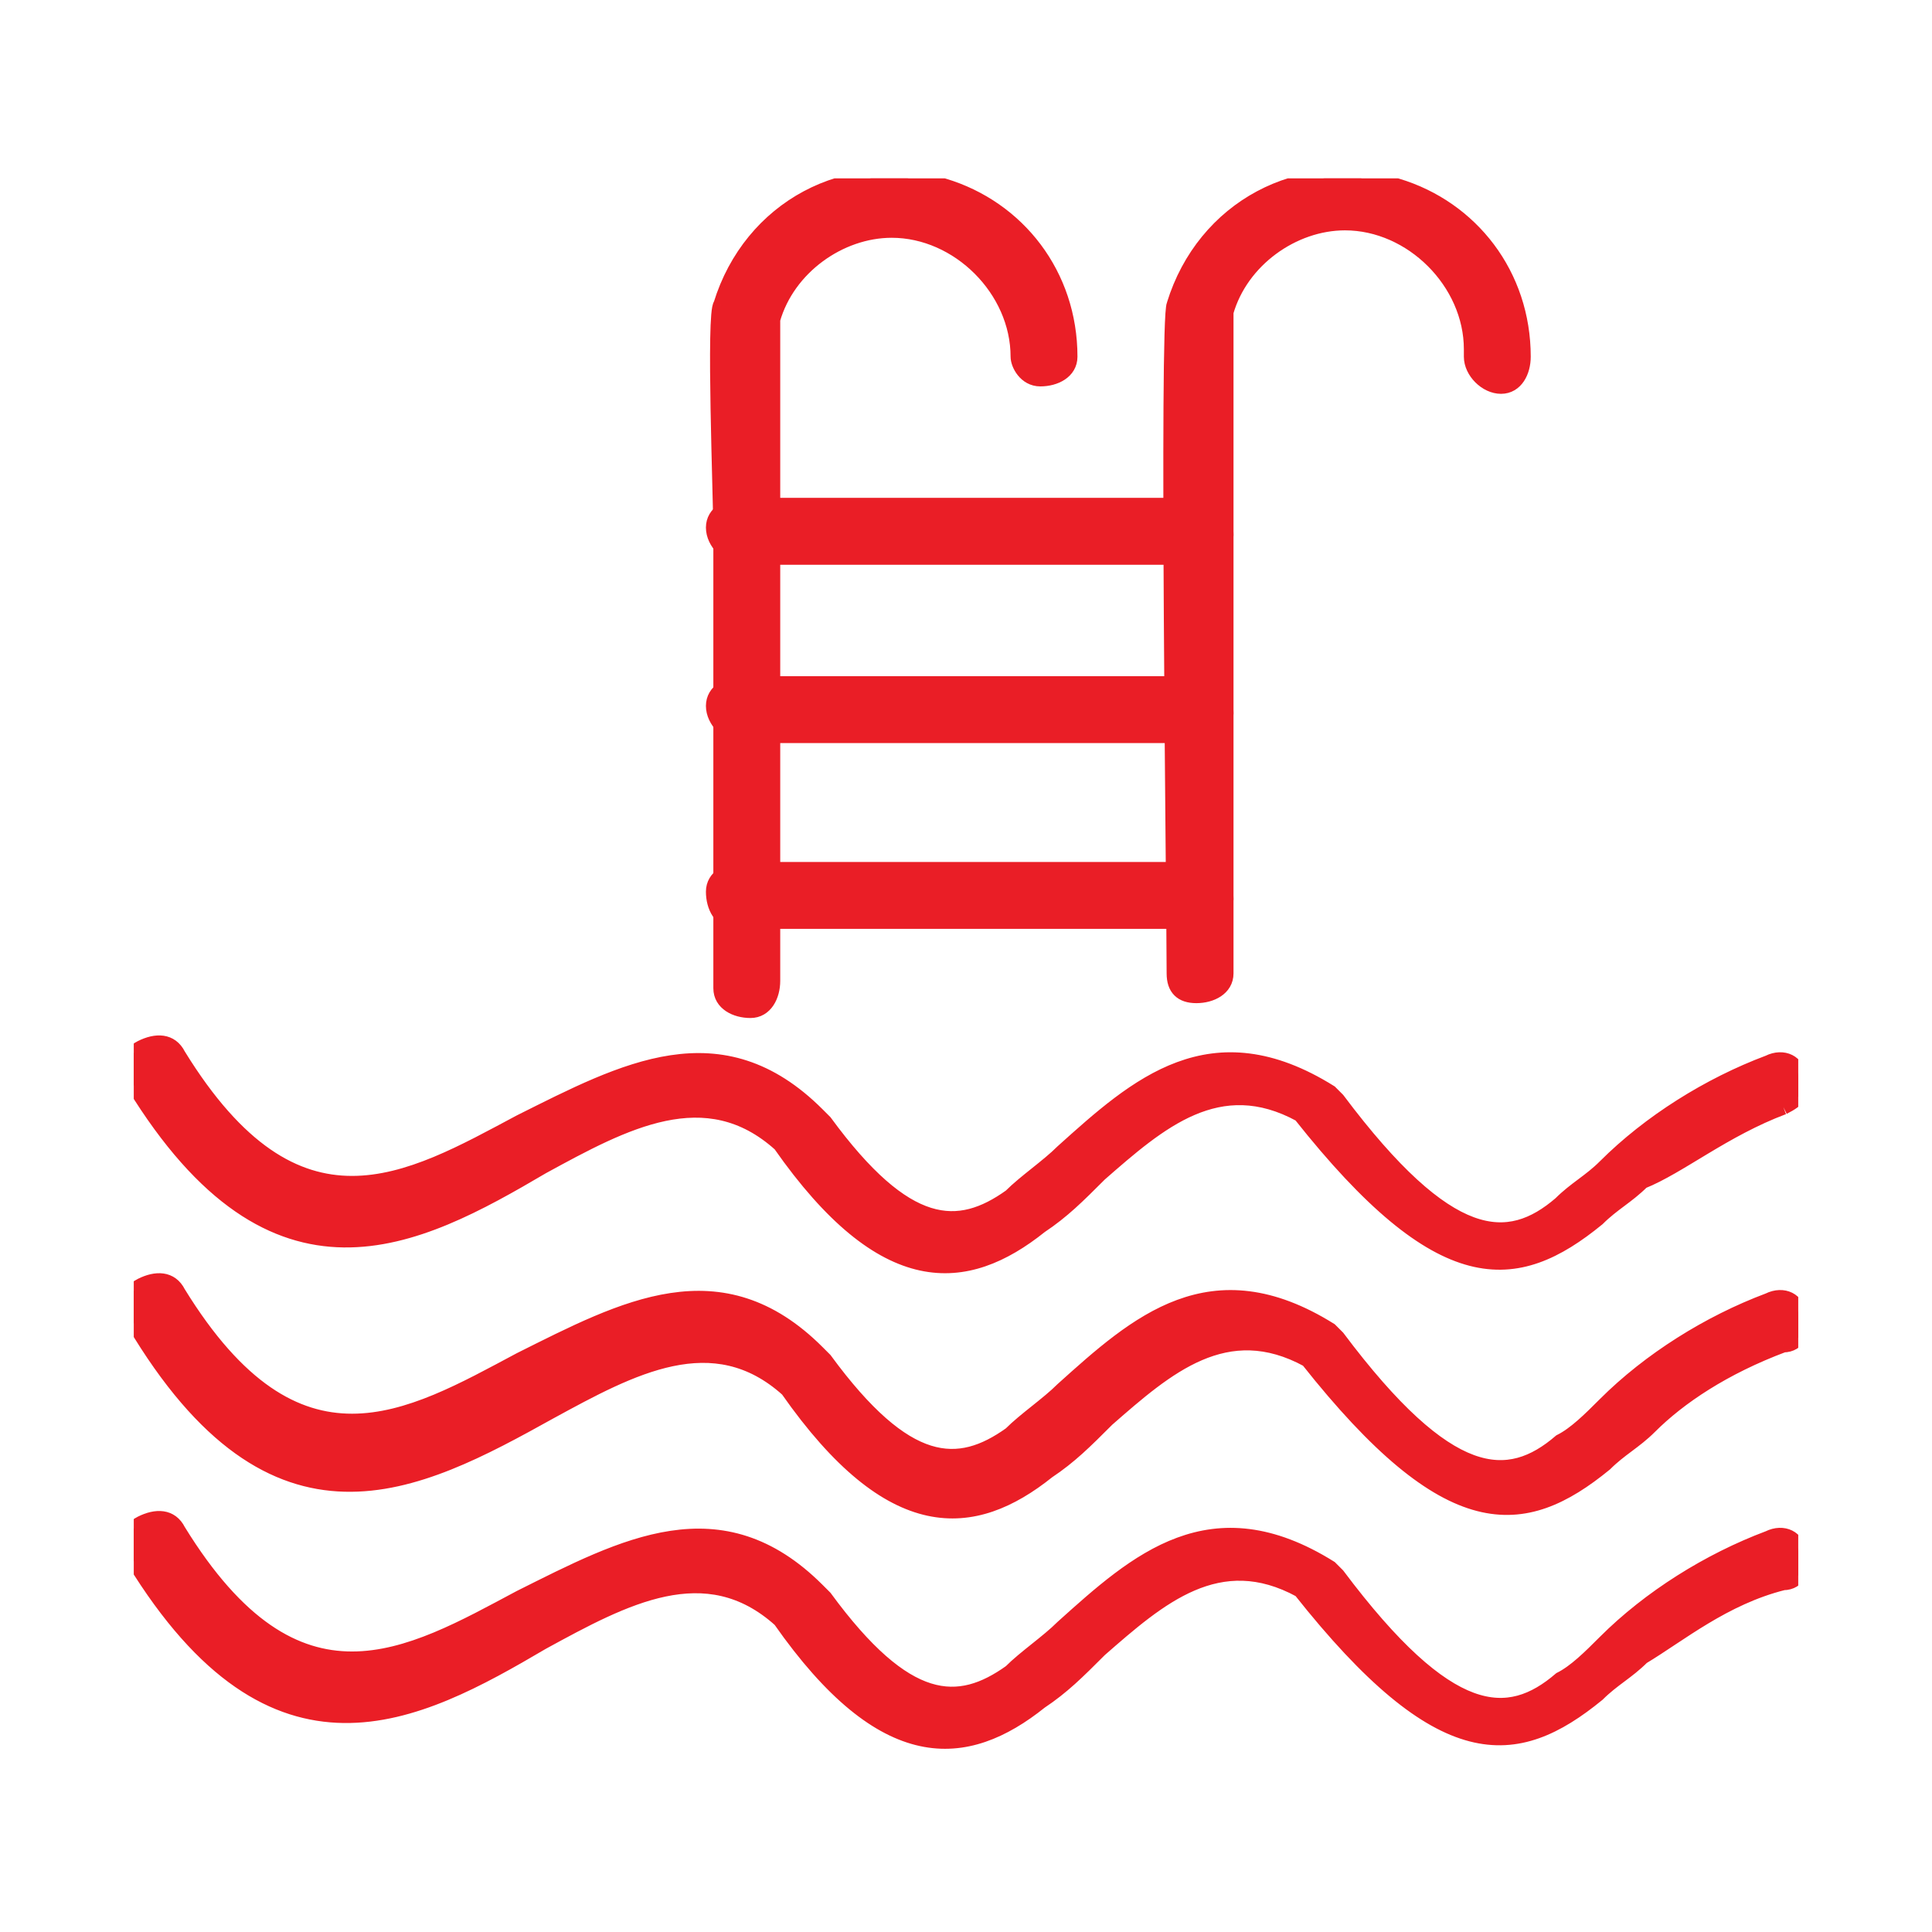
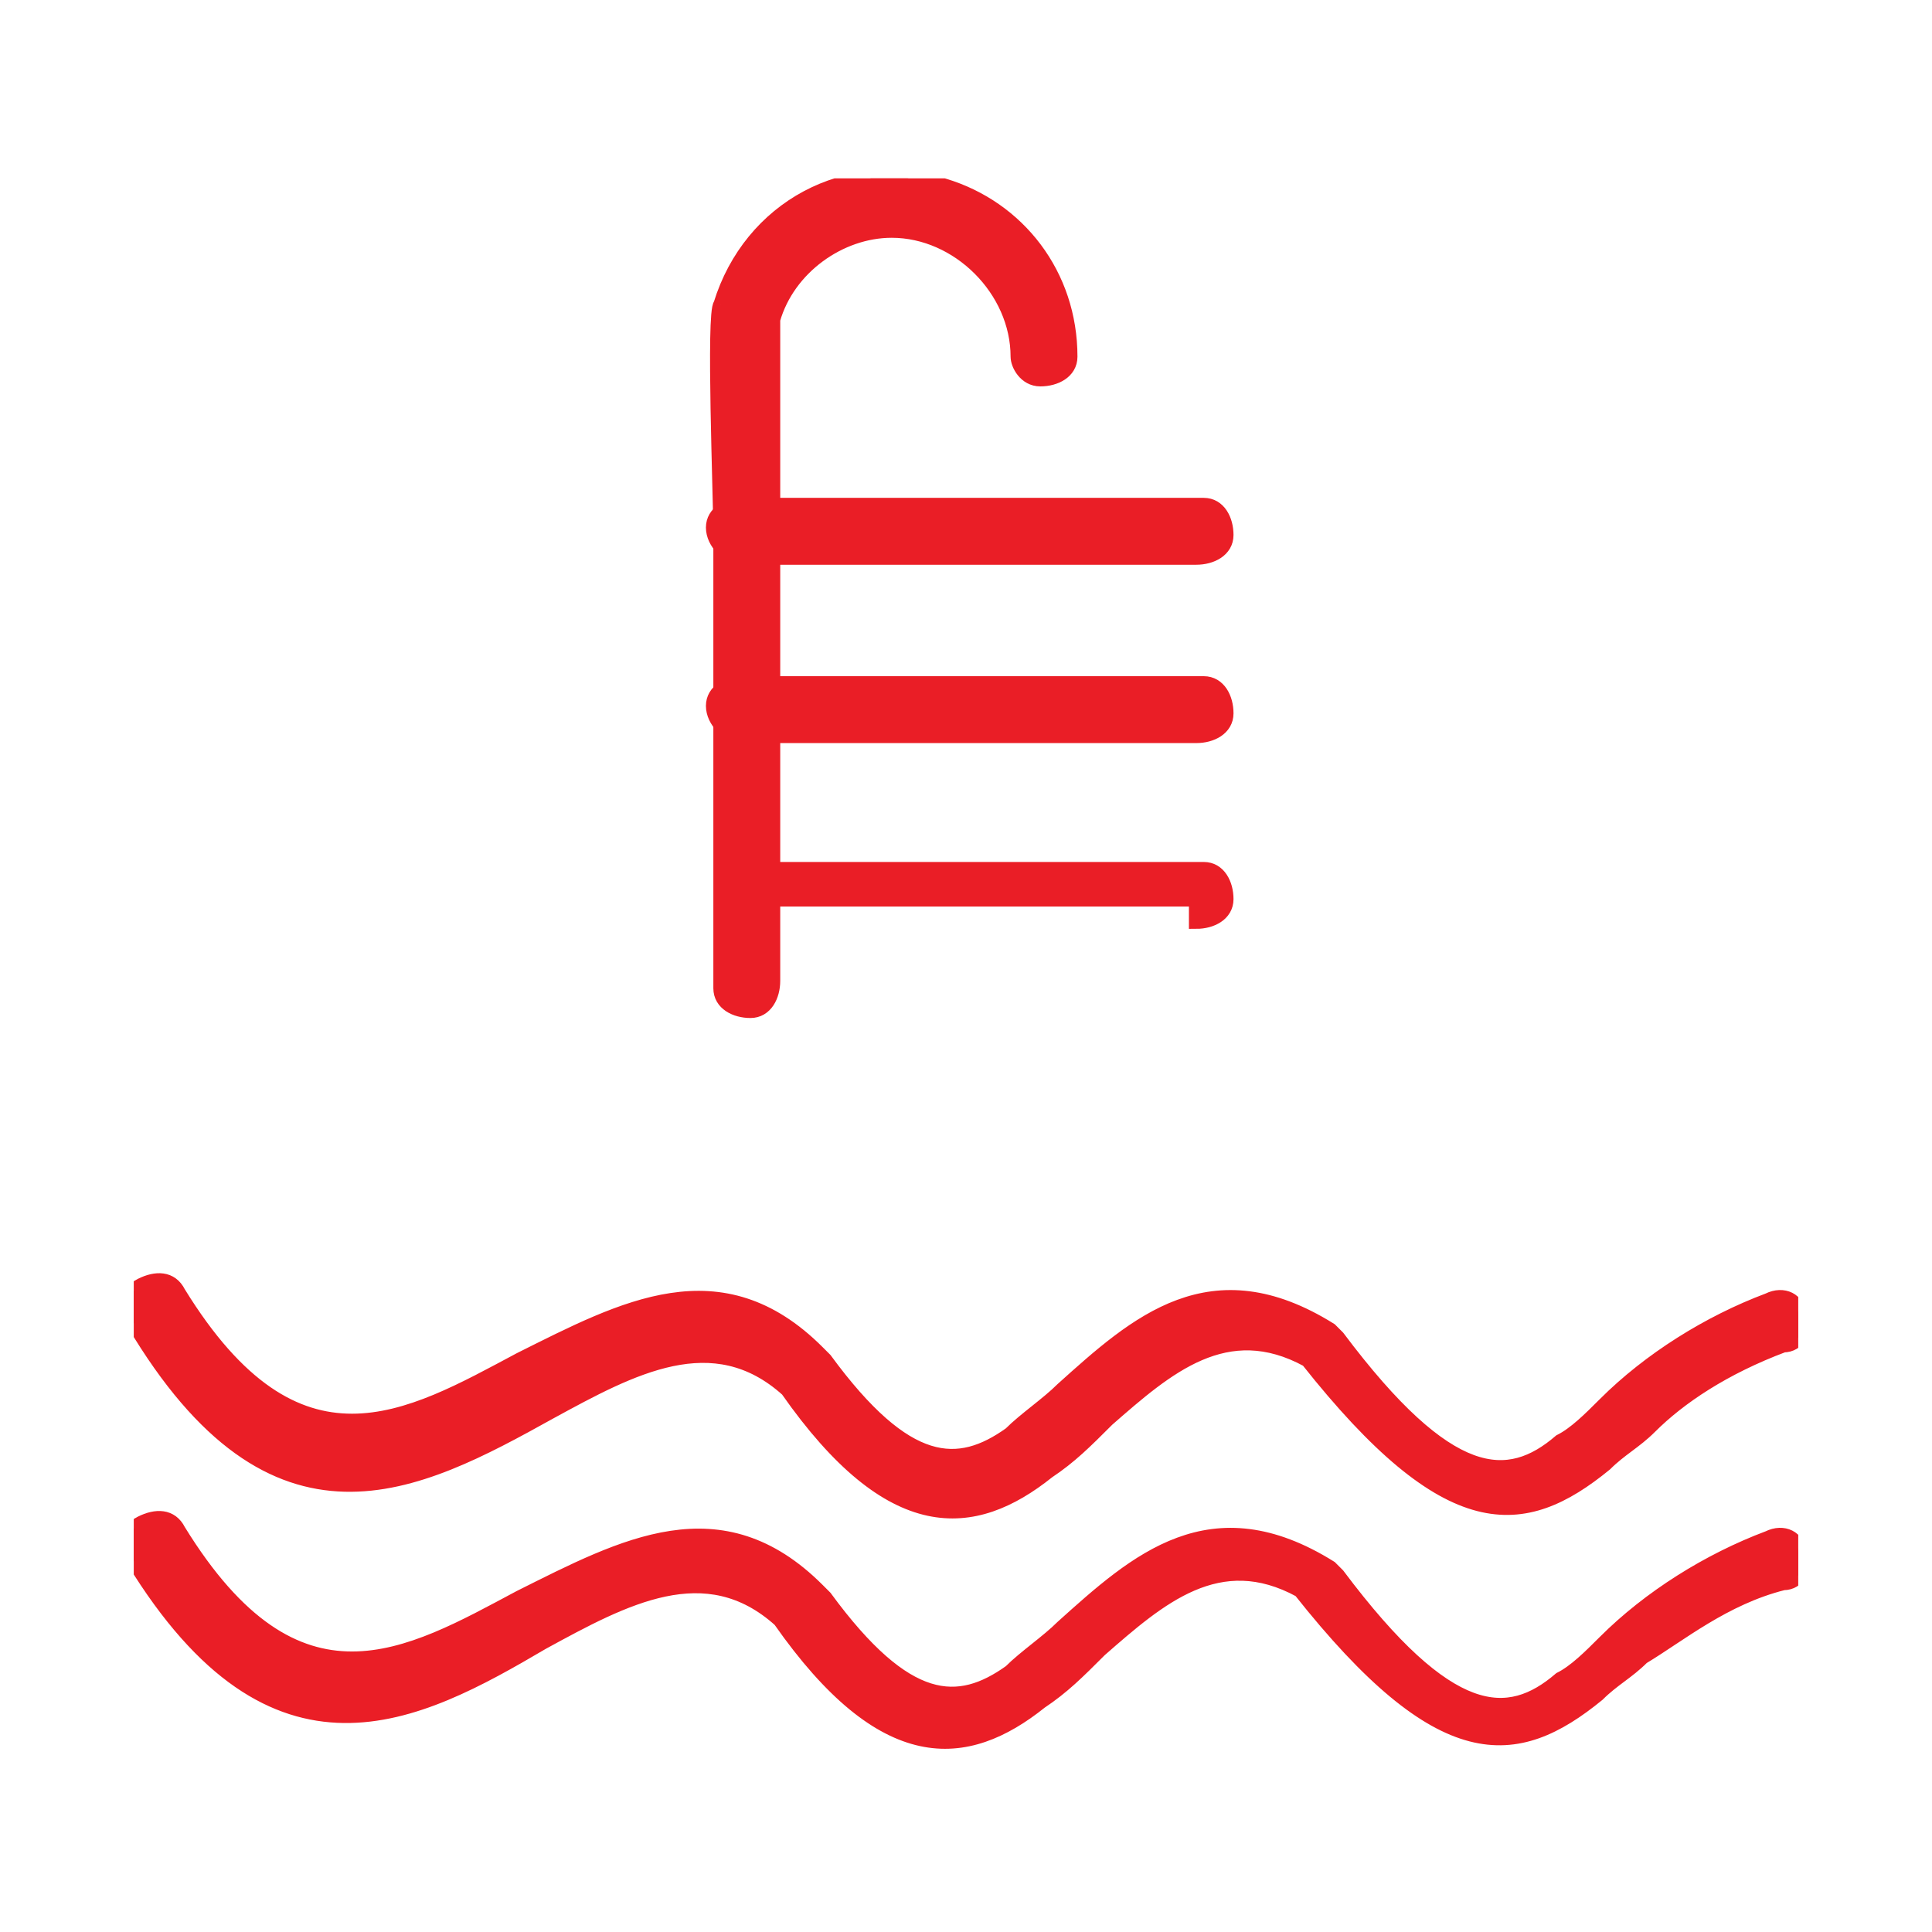
<svg xmlns="http://www.w3.org/2000/svg" xmlns:xlink="http://www.w3.org/1999/xlink" version="1.1" id="Layer_2_00000108285546198647323710000011048916299868750466_" x="0px" y="0px" viewBox="0 0 26 26" style="enable-background:new 0 0 26 26;" xml:space="preserve">
  <style type="text/css">
	.st0{clip-path:url(#SVGID_00000099621578962913028110000004255039734793371795_);}
	.st1{clip-path:url(#SVGID_00000089556771689451577850000003765180987146059916_);}
	.st2{fill:#EA1E26;stroke:#EA1E26;stroke-width:0.2;}
</style>
  <g>
    <defs>
      <rect id="SVGID_1_" width="26" height="26" />
    </defs>
    <clipPath id="SVGID_00000018941402875962814250000001802513375575985075_">
      <use xlink:href="#SVGID_1_" style="overflow:visible;" />
    </clipPath>
    <g id="Group_111" style="clip-path:url(#SVGID_00000018941402875962814250000001802513375575985075_);">
      <g id="Group_150">
        <g>
          <defs>
            <rect id="SVGID_00000018219316419045287830000008501328517389788084_" x="1.8" y="2.4" width="22.4" height="21.2" />
          </defs>
          <clipPath id="SVGID_00000064343441384641391790000018185067597895916710_">
            <use xlink:href="#SVGID_00000018219316419045287830000008501328517389788084_" style="overflow:visible;" />
          </clipPath>
          <g style="clip-path:url(#SVGID_00000064343441384641391790000018185067597895916710_);">
            <g id="Group_149">
-               <path id="Path_243" class="st2" d="M24,14.9c0.2-0.1,0.3-0.2,0.2-0.4c0-0.2-0.2-0.3-0.4-0.2h0c-0.8,0.3-1.6,0.8-2.2,1.4        c-0.2,0.2-0.4,0.3-0.6,0.5c-0.7,0.6-1.5,0.6-3-1.4l0,0c0,0-0.1-0.1-0.1-0.1c-1.6-1-2.6-0.1-3.6,0.8c-0.2,0.2-0.5,0.4-0.7,0.6        c-0.7,0.5-1.4,0.5-2.5-1l0,0c0,0,0,0-0.1-0.1c-1.3-1.3-2.6-0.6-4,0.1c-1.5,0.8-3,1.7-4.6-0.9c-0.1-0.2-0.3-0.2-0.5-0.1        c-0.2,0.1-0.2,0.3-0.1,0.5c1.9,3.1,3.8,2.1,5.5,1.1c1.1-0.6,2.2-1.2,3.2-0.3c1.4,2,2.5,1.9,3.5,1.1c0.3-0.2,0.5-0.4,0.8-0.7        c0.8-0.7,1.6-1.4,2.7-0.8c1.9,2.4,2.9,2.3,4,1.4c0.2-0.2,0.4-0.3,0.6-0.5C22.6,15.7,23.2,15.2,24,14.9" />
              <path id="Path_244" class="st2" d="M24,18.1c0.2,0,0.3-0.2,0.2-0.4c0-0.2-0.2-0.3-0.4-0.2h0c-0.8,0.3-1.6,0.8-2.2,1.4        c-0.2,0.2-0.4,0.4-0.6,0.5c-0.7,0.6-1.5,0.6-3-1.4l0,0c0,0-0.1-0.1-0.1-0.1c-1.6-1-2.6-0.1-3.6,0.8c-0.2,0.2-0.5,0.4-0.7,0.6        c-0.7,0.5-1.4,0.5-2.5-1l0,0c0,0,0,0-0.1-0.1c-1.3-1.3-2.6-0.6-4,0.1c-1.5,0.8-3,1.7-4.6-0.9c-0.1-0.2-0.3-0.2-0.5-0.1        c-0.2,0.1-0.2,0.3-0.1,0.5c0,0,0,0,0,0C3.7,21,5.6,20,7.4,19c1.1-0.6,2.2-1.2,3.2-0.3c1.4,2,2.5,1.9,3.5,1.1        c0.3-0.2,0.5-0.4,0.8-0.7c0.8-0.7,1.6-1.4,2.7-0.8c1.9,2.4,2.9,2.3,4,1.4c0.2-0.2,0.4-0.3,0.6-0.5        C22.6,18.8,23.2,18.4,24,18.1" />
              <path id="Path_245" class="st2" d="M24,21.3c0.2,0,0.3-0.2,0.2-0.4c0-0.2-0.2-0.3-0.4-0.2h0c-0.8,0.3-1.6,0.8-2.2,1.4        c-0.2,0.2-0.4,0.4-0.6,0.5c-0.7,0.6-1.5,0.6-3-1.4l0,0c0,0-0.1-0.1-0.1-0.1c-1.6-1-2.6-0.1-3.6,0.8c-0.2,0.2-0.5,0.4-0.7,0.6        c-0.7,0.5-1.4,0.5-2.5-1l0,0c0,0,0,0-0.1-0.1c-1.3-1.3-2.6-0.6-4,0.1c-1.5,0.8-3,1.7-4.6-0.9c-0.1-0.2-0.3-0.2-0.5-0.1        c-0.2,0.1-0.2,0.3-0.1,0.5c1.9,3.1,3.8,2.1,5.5,1.1c1.1-0.6,2.2-1.2,3.2-0.3c1.4,2,2.5,1.9,3.5,1.1c0.3-0.2,0.5-0.4,0.8-0.7        c0.8-0.7,1.6-1.4,2.7-0.8c1.9,2.4,2.9,2.3,4,1.4c0.2-0.2,0.4-0.3,0.6-0.5C22.6,22,23.2,21.5,24,21.3" />
-               <path id="Path_246" class="st2" d="M15.8,4.1c0.4-1.3,1.7-2,3-1.6c1,0.3,1.7,1.2,1.7,2.3c0,0.2-0.1,0.4-0.3,0.4        S19.8,5,19.8,4.8c0,0,0,0,0-0.1c0-0.9-0.8-1.7-1.7-1.7c-0.7,0-1.4,0.5-1.6,1.2c0,0,0,0,0,0.1v8.8c0,0.2-0.2,0.3-0.4,0.3        c-0.2,0-0.3-0.1-0.3-0.3C15.8,12.2,15.7,4.3,15.8,4.1" />
              <path id="Path_247" class="st2" d="M9.7,4.1c0.4-1.3,1.7-2,3-1.6c1,0.3,1.7,1.2,1.7,2.3c0,0.2-0.2,0.3-0.4,0.3        c-0.2,0-0.3-0.2-0.3-0.3c0-0.9-0.8-1.7-1.7-1.7c-0.7,0-1.4,0.5-1.6,1.2c0,0,0,0,0,0.1v8.8c0,0.2-0.1,0.4-0.3,0.4        c-0.2,0-0.4-0.1-0.4-0.3c0,0,0,0,0-0.1v-6C9.7,6.7,9.6,4.2,9.7,4.1" />
              <path id="Path_248" class="st2" d="M16.1,7.5c0.2,0,0.4-0.1,0.4-0.3s-0.1-0.4-0.3-0.4c0,0,0,0,0,0H10c-0.2,0-0.4,0.1-0.4,0.3        S9.8,7.5,10,7.5c0,0,0,0,0.1,0H16.1z" />
              <path id="Path_249" class="st2" d="M16.1,9.9c0.2,0,0.4-0.1,0.4-0.3s-0.1-0.4-0.3-0.4c0,0,0,0,0,0H10c-0.2,0-0.4,0.1-0.4,0.3        S9.8,9.9,10,9.9c0,0,0,0,0.1,0H16.1z" />
-               <path id="Path_250" class="st2" d="M16.1,12.4c0.2,0,0.4-0.1,0.4-0.3s-0.1-0.4-0.3-0.4c0,0,0,0,0,0H10c-0.2,0-0.4,0.1-0.4,0.3        s0.1,0.4,0.3,0.4c0,0,0,0,0.1,0H16.1z" />
+               <path id="Path_250" class="st2" d="M16.1,12.4c0.2,0,0.4-0.1,0.4-0.3s-0.1-0.4-0.3-0.4c0,0,0,0,0,0H10s0.1,0.4,0.3,0.4c0,0,0,0,0.1,0H16.1z" />
            </g>
          </g>
        </g>
      </g>
    </g>
  </g>
</svg>